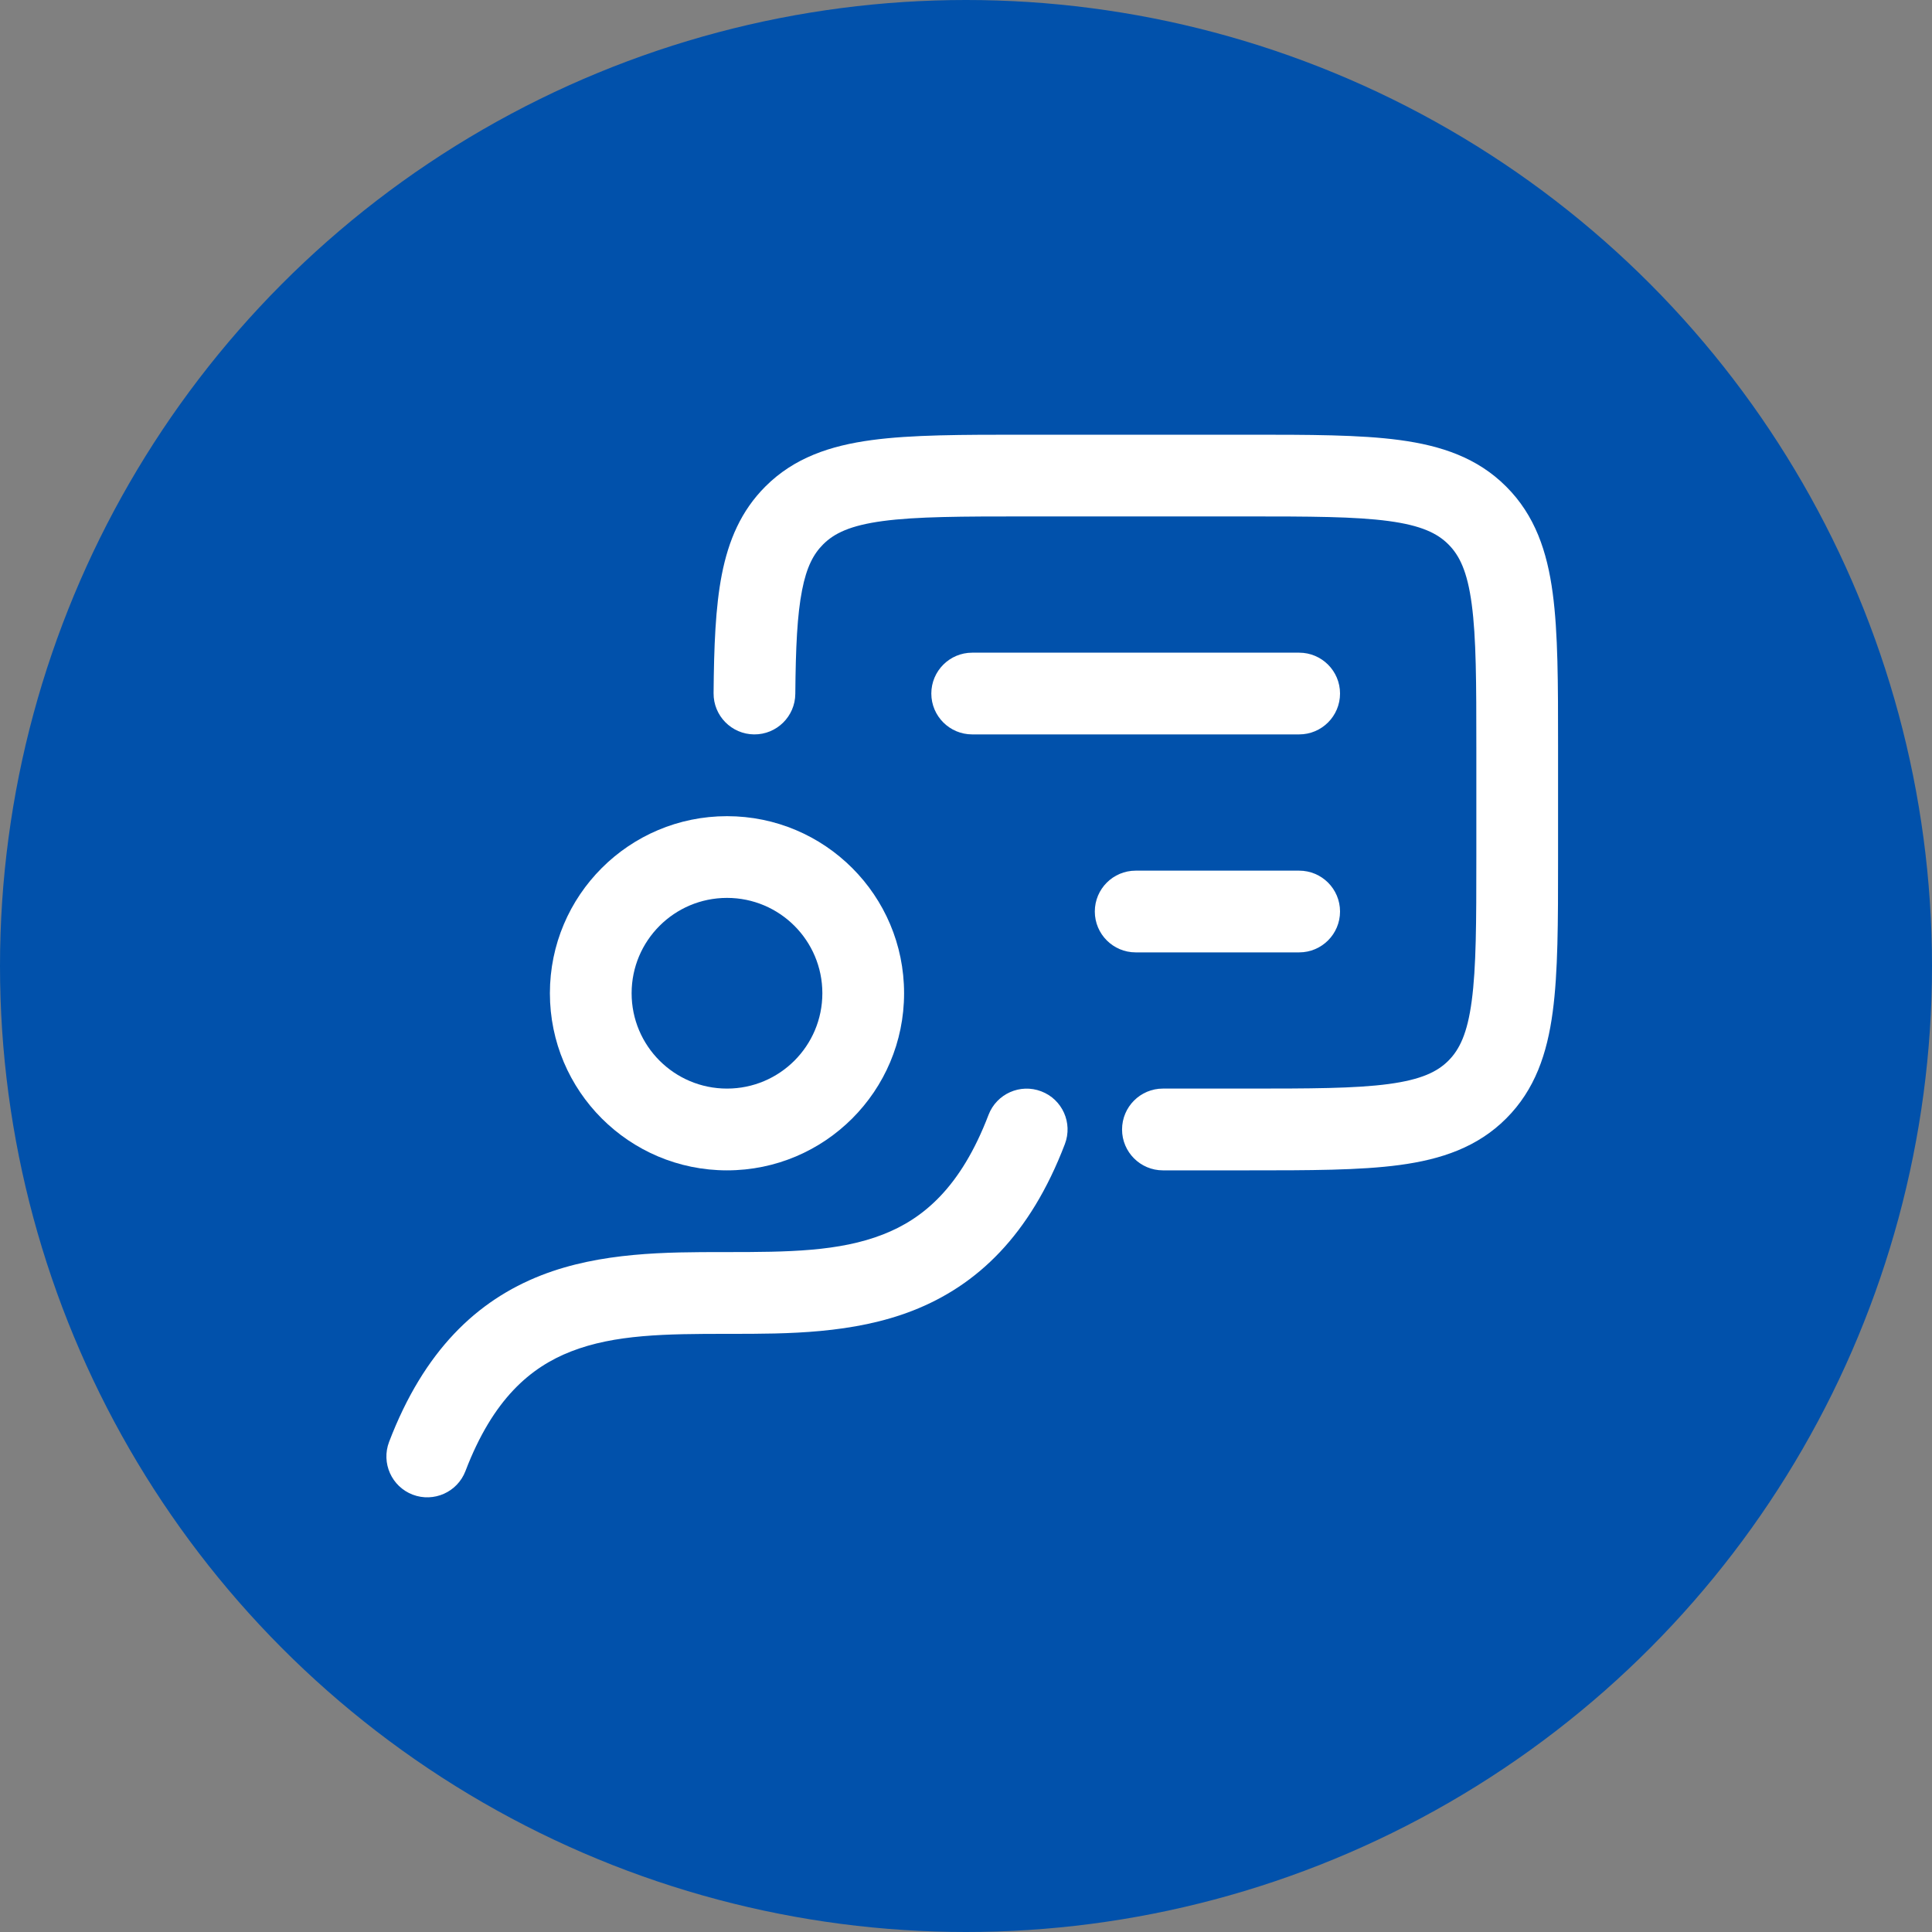
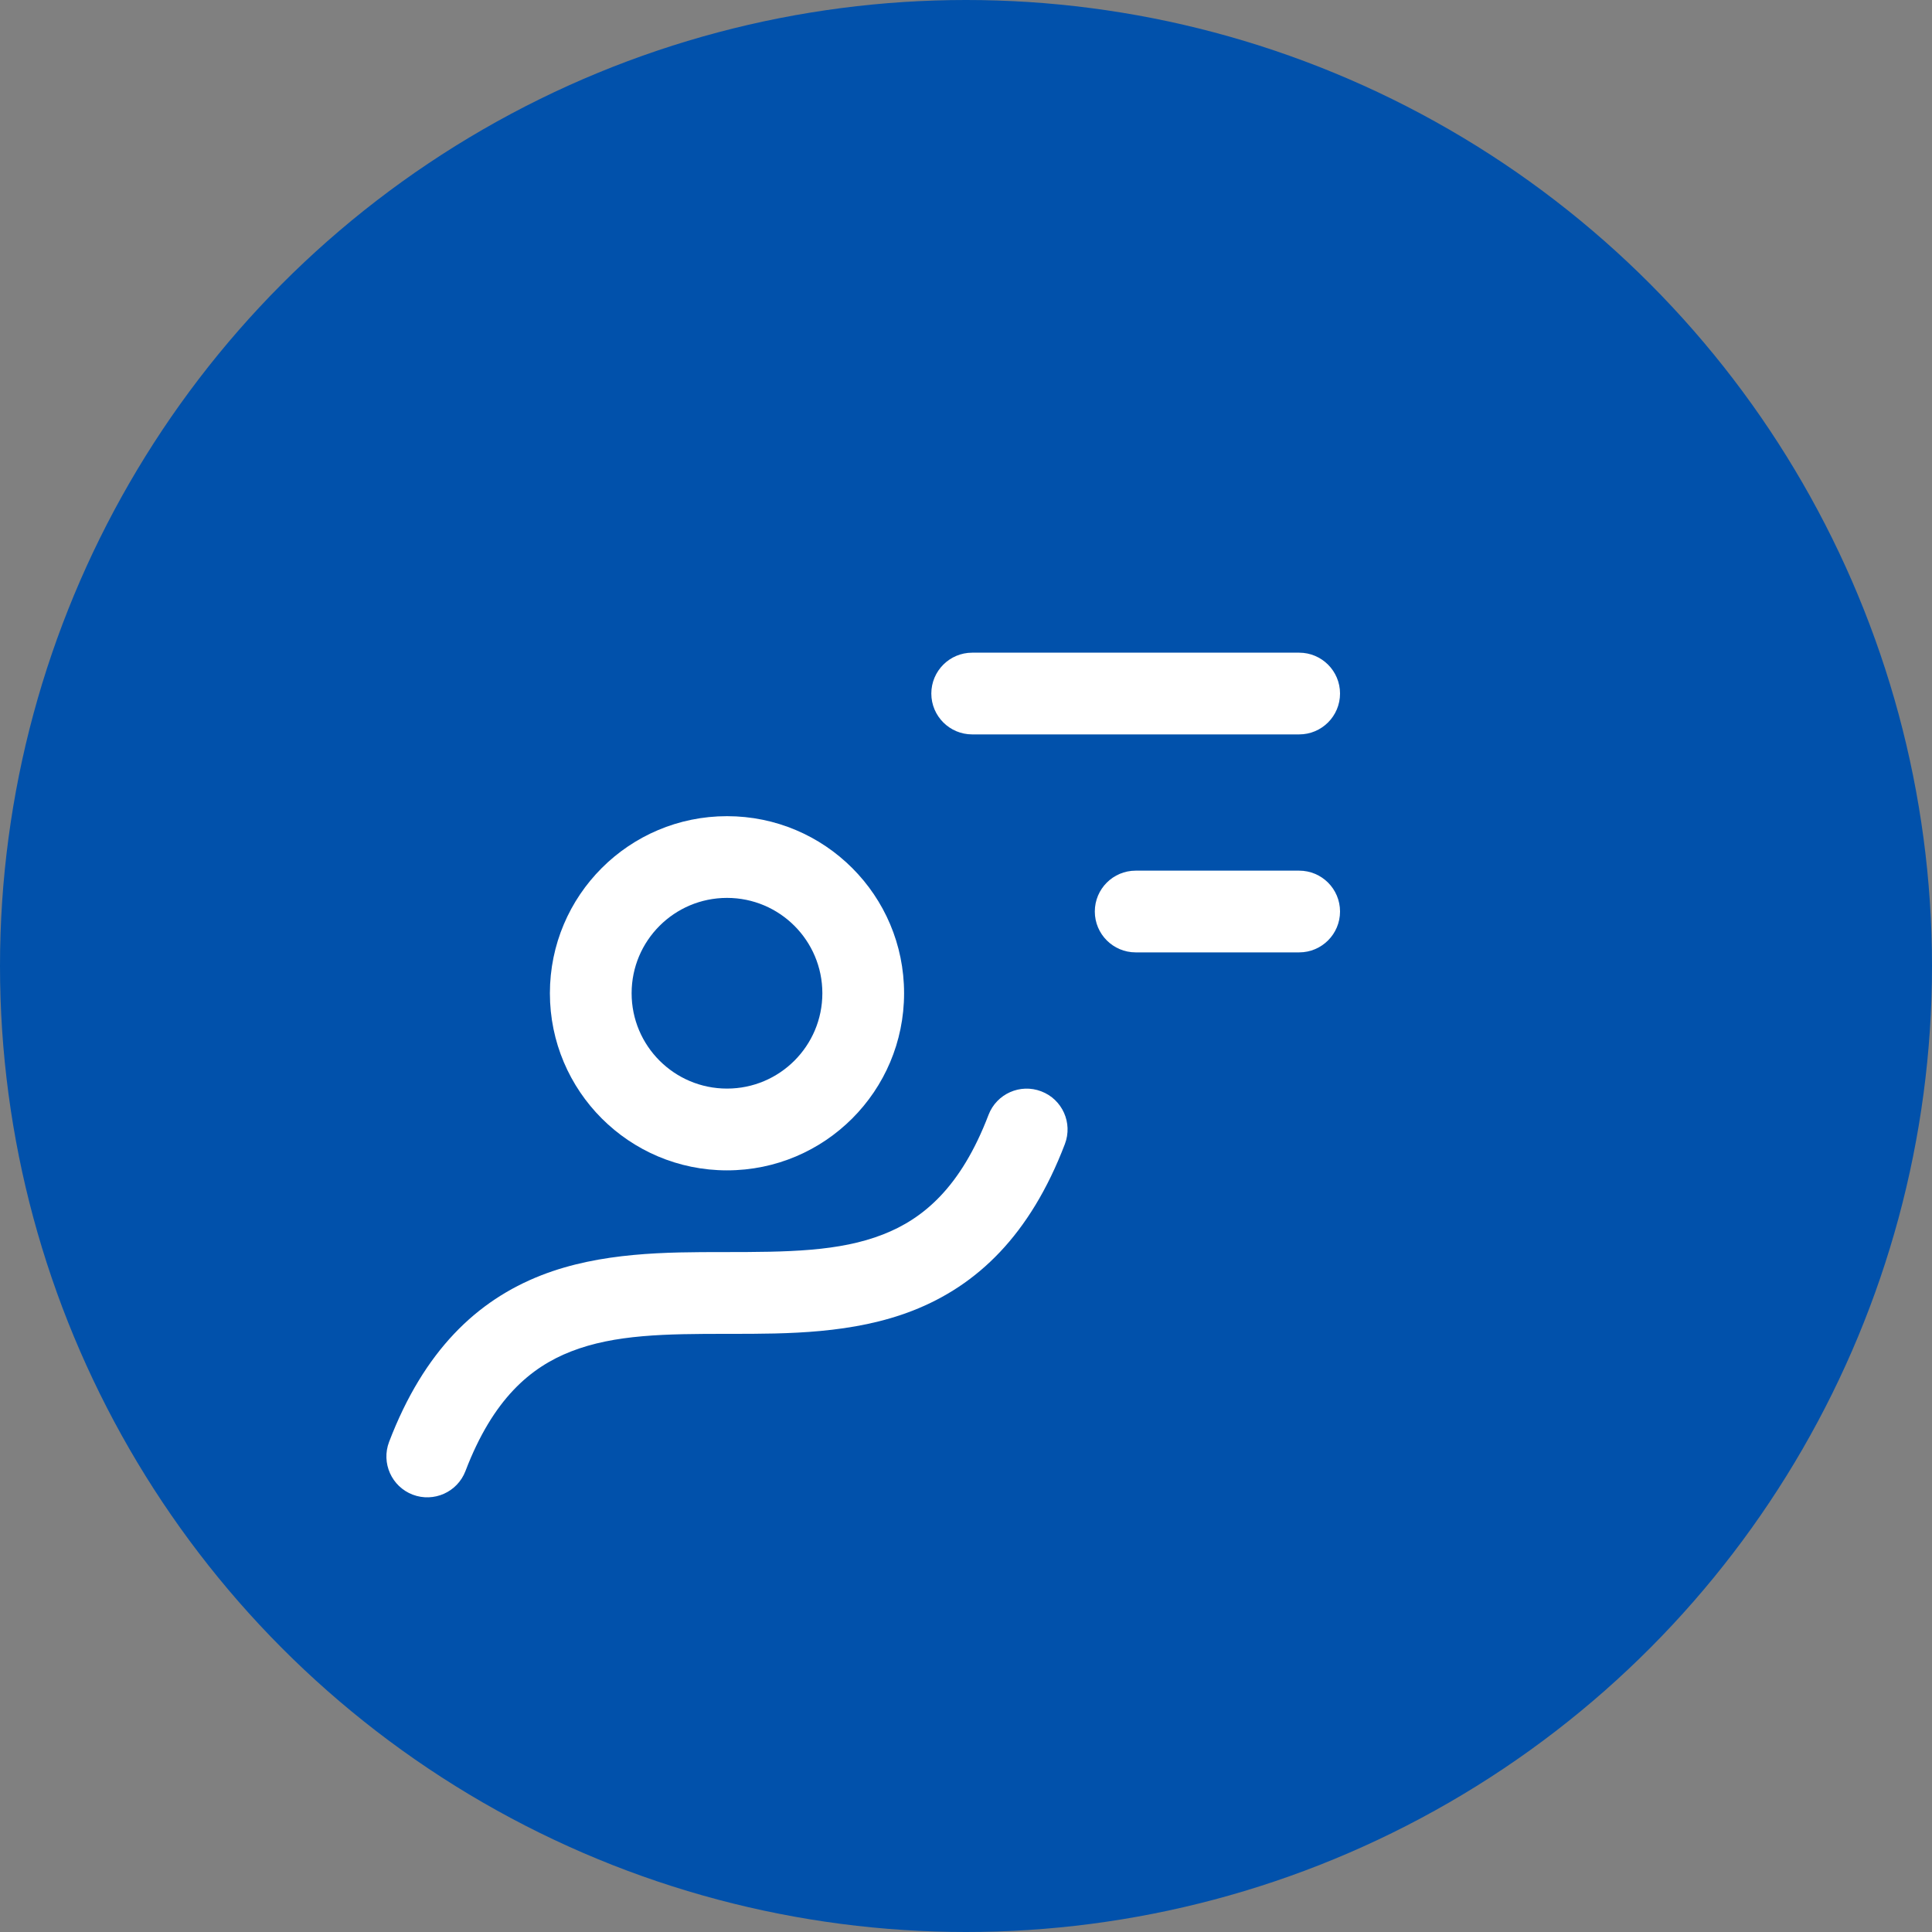
<svg xmlns="http://www.w3.org/2000/svg" width="40" height="40" viewBox="0 0 40 40" fill="none">
  <rect x="0" y="0" width="40" height="40" fill="#808080" stroke="none" />
  <circle cx="20" cy="20" r="20" fill="#0151AB" />
-   <path fill-rule="evenodd" clip-rule="evenodd" d="M21.558 22.595C21.995 22.761 22.214 23.25 22.047 23.687C21.326 25.574 20.23 26.614 18.898 27.135C17.666 27.616 16.301 27.616 15.125 27.616C15.1 27.616 15.076 27.616 15.052 27.616C13.788 27.616 12.728 27.626 11.821 27.981C10.987 28.307 10.209 28.959 9.637 30.456C9.47 30.893 8.981 31.111 8.544 30.945C8.108 30.778 7.889 30.289 8.056 29.852C8.777 27.965 9.873 26.925 11.205 26.404C12.437 25.923 13.802 25.923 14.978 25.923H15.052C16.315 25.923 17.375 25.913 18.282 25.558C19.116 25.233 19.894 24.581 20.466 23.083C20.633 22.646 21.122 22.428 21.558 22.595Z" fill="white" />
-   <path fill-rule="evenodd" clip-rule="evenodd" d="M21.198 9H25.832C27.11 9 28.154 9 28.979 9.111C29.84 9.227 30.588 9.477 31.184 10.074C31.781 10.67 32.032 11.418 32.147 12.28C32.258 13.104 32.258 14.149 32.258 15.427V17.804C32.258 19.082 32.258 20.127 32.147 20.951C32.032 21.813 31.781 22.56 31.184 23.157C30.588 23.753 29.84 24.004 28.979 24.12C28.154 24.231 27.11 24.231 25.832 24.231H24.077C23.61 24.231 23.231 23.852 23.231 23.385C23.231 22.917 23.61 22.538 24.077 22.538H25.771C27.125 22.538 28.055 22.537 28.753 22.443C29.427 22.352 29.758 22.19 29.988 21.96C30.217 21.73 30.38 21.4 30.47 20.726C30.564 20.027 30.566 19.097 30.566 17.744V15.487C30.566 14.134 30.564 13.204 30.47 12.505C30.38 11.831 30.217 11.5 29.988 11.271C29.758 11.041 29.427 10.879 28.753 10.788C28.055 10.694 27.125 10.692 25.771 10.692H21.258C19.905 10.692 18.975 10.694 18.276 10.788C17.602 10.879 17.271 11.041 17.042 11.271C16.845 11.467 16.7 11.735 16.606 12.219C16.506 12.726 16.474 13.4 16.466 14.366C16.462 14.833 16.08 15.209 15.613 15.205C15.146 15.201 14.77 14.819 14.774 14.352C14.782 13.392 14.812 12.573 14.945 11.893C15.083 11.19 15.342 10.577 15.845 10.074C16.441 9.477 17.189 9.227 18.051 9.111C18.875 9 19.919 9 21.198 9Z" fill="white" />
+   <path fill-rule="evenodd" clip-rule="evenodd" d="M21.558 22.595C21.995 22.761 22.214 23.25 22.047 23.687C21.326 25.574 20.23 26.614 18.898 27.135C17.666 27.616 16.301 27.616 15.125 27.616C15.1 27.616 15.076 27.616 15.052 27.616C13.788 27.616 12.728 27.626 11.821 27.981C10.987 28.307 10.209 28.959 9.637 30.456C9.47 30.893 8.981 31.111 8.544 30.945C8.108 30.778 7.889 30.289 8.056 29.852C8.777 27.965 9.873 26.925 11.205 26.404C12.437 25.923 13.802 25.923 14.978 25.923C16.315 25.923 17.375 25.913 18.282 25.558C19.116 25.233 19.894 24.581 20.466 23.083C20.633 22.646 21.122 22.428 21.558 22.595Z" fill="white" />
  <path fill-rule="evenodd" clip-rule="evenodd" d="M15.052 18.59C13.961 18.59 13.077 19.474 13.077 20.564C13.077 21.654 13.961 22.538 15.052 22.538C16.142 22.538 17.026 21.654 17.026 20.564C17.026 19.474 16.142 18.59 15.052 18.59ZM11.385 20.564C11.385 18.539 13.027 16.898 15.052 16.898C17.077 16.898 18.718 18.539 18.718 20.564C18.718 22.589 17.077 24.231 15.052 24.231C13.027 24.231 11.385 22.589 11.385 20.564Z" fill="white" />
  <path fill-rule="evenodd" clip-rule="evenodd" d="M19.282 14.359C19.282 13.892 19.661 13.513 20.128 13.513H26.898C27.365 13.513 27.744 13.892 27.744 14.359C27.744 14.826 27.365 15.205 26.898 15.205H20.128C19.661 15.205 19.282 14.826 19.282 14.359ZM22.667 18.872C22.667 18.404 23.046 18.026 23.513 18.026H26.898C27.365 18.026 27.744 18.404 27.744 18.872C27.744 19.339 27.365 19.718 26.898 19.718H23.513C23.046 19.718 22.667 19.339 22.667 18.872Z" fill="white" />
</svg>